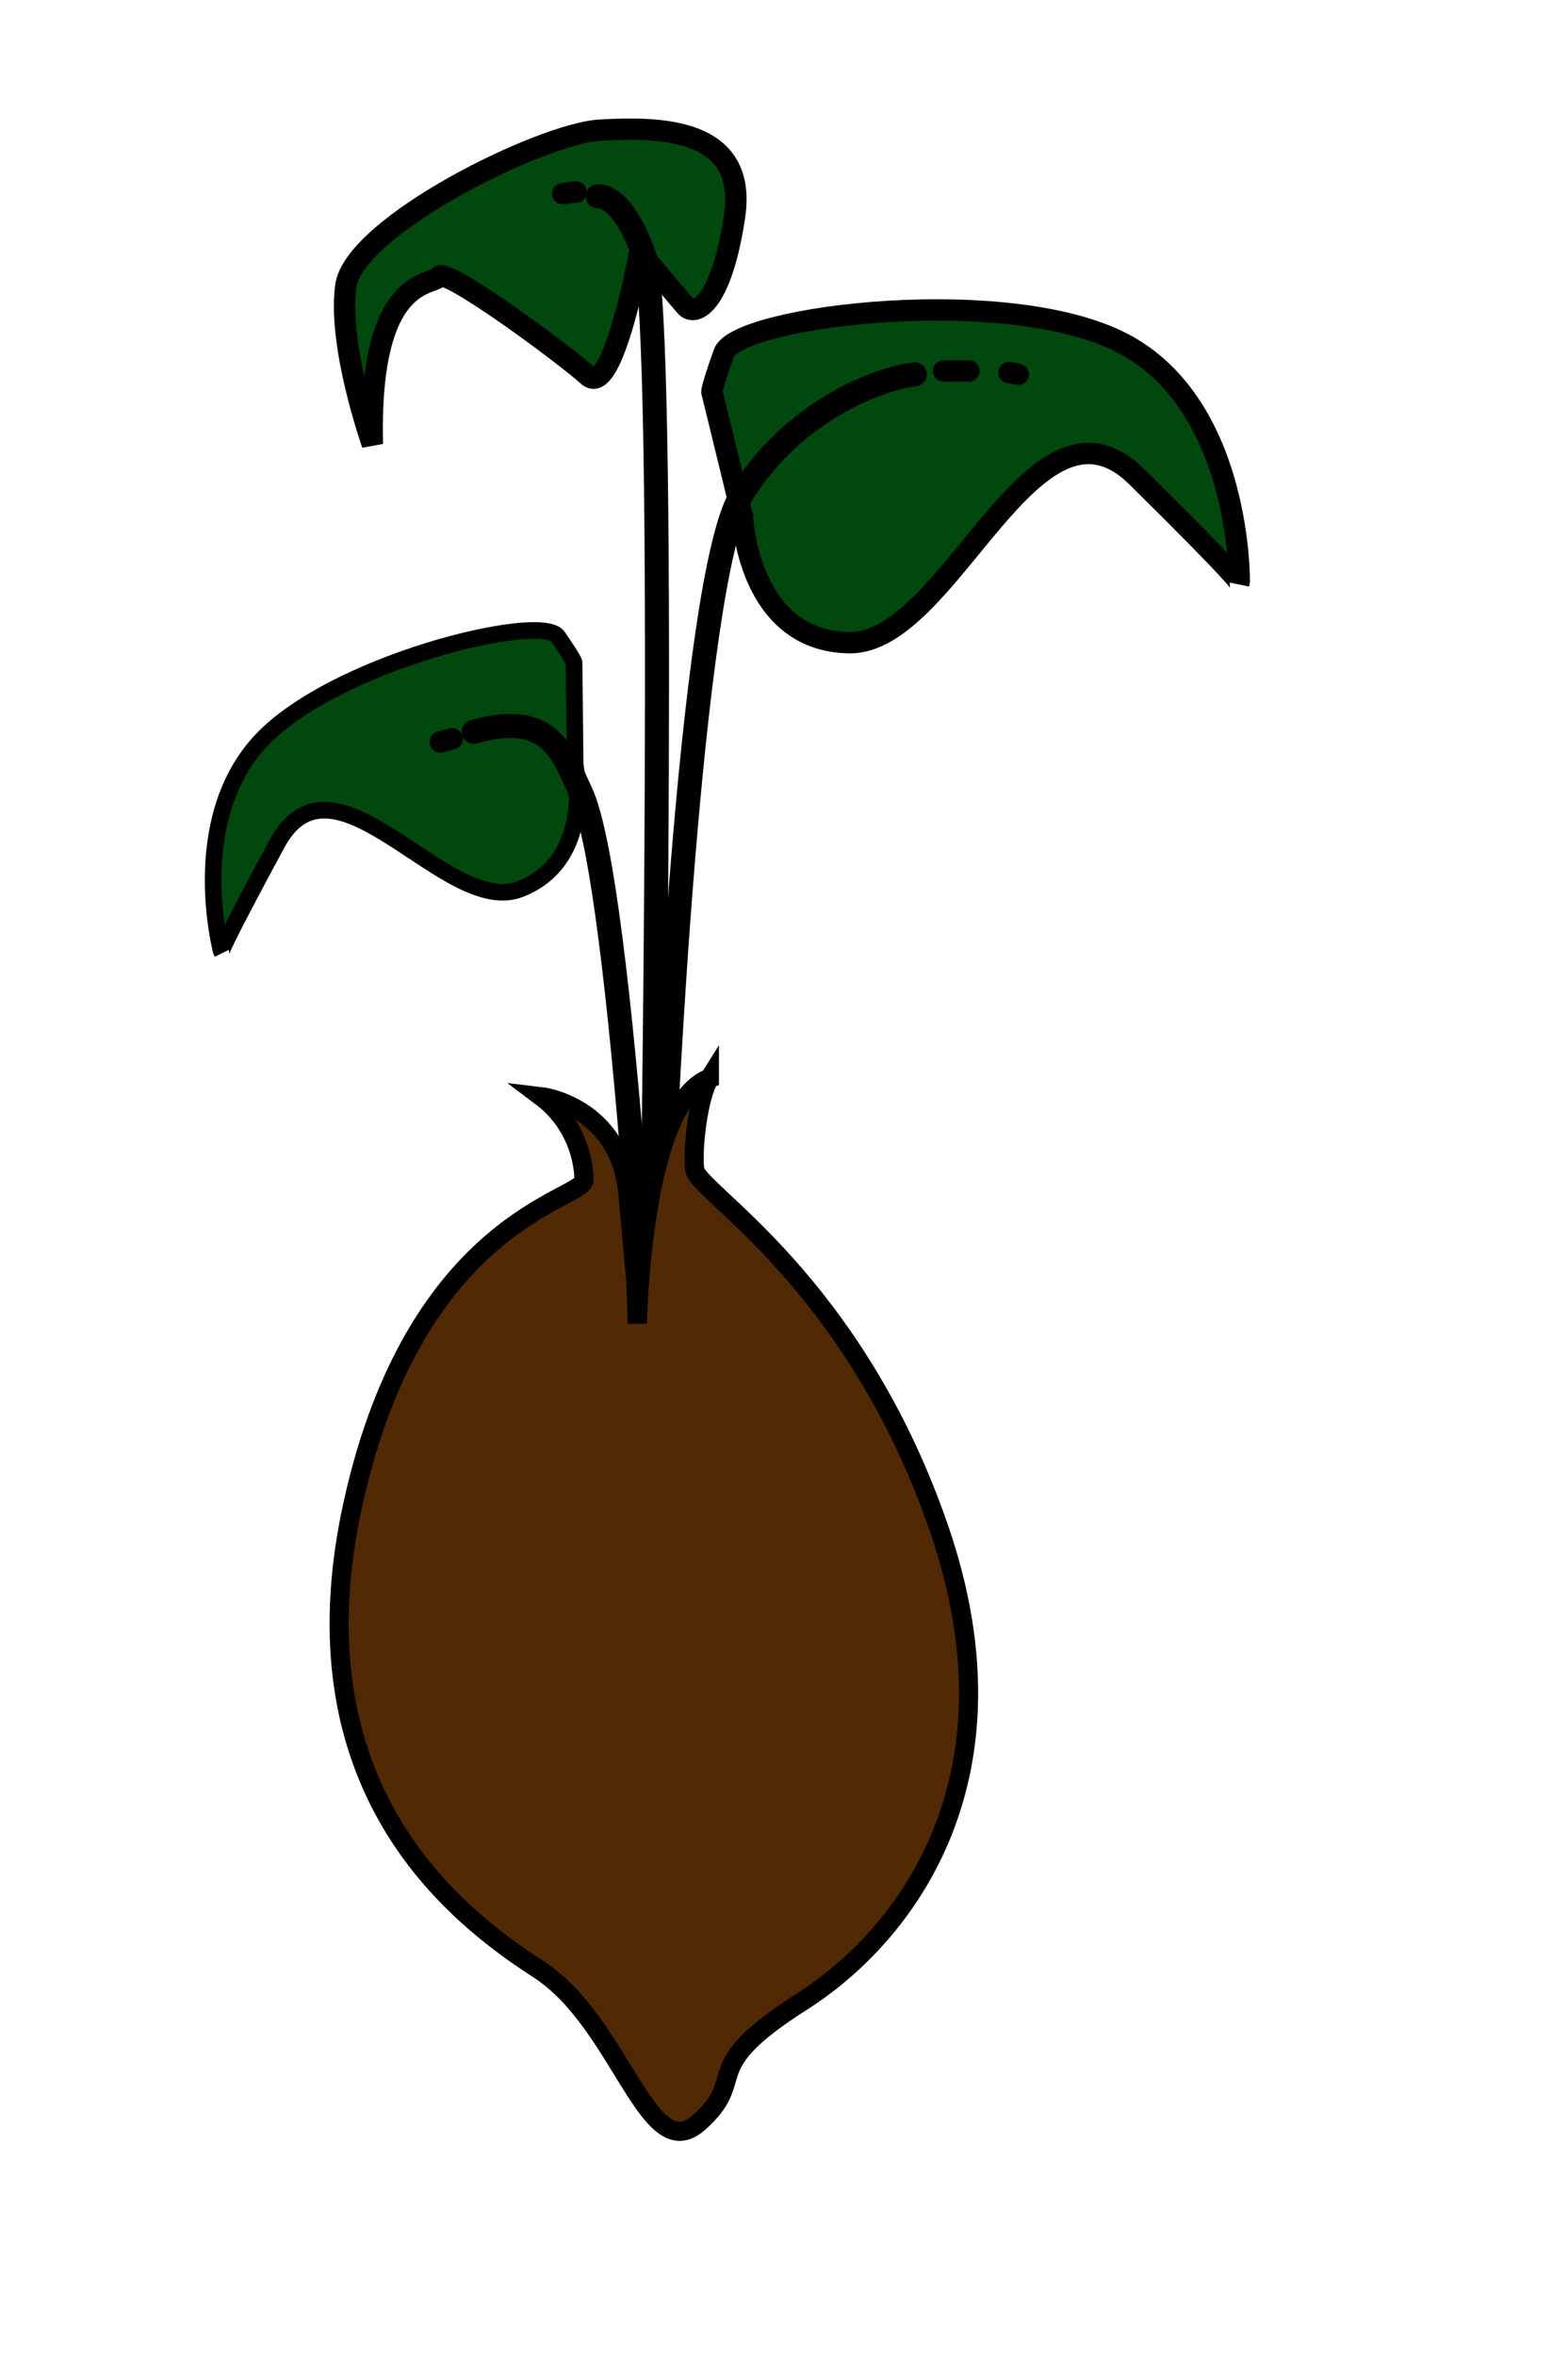
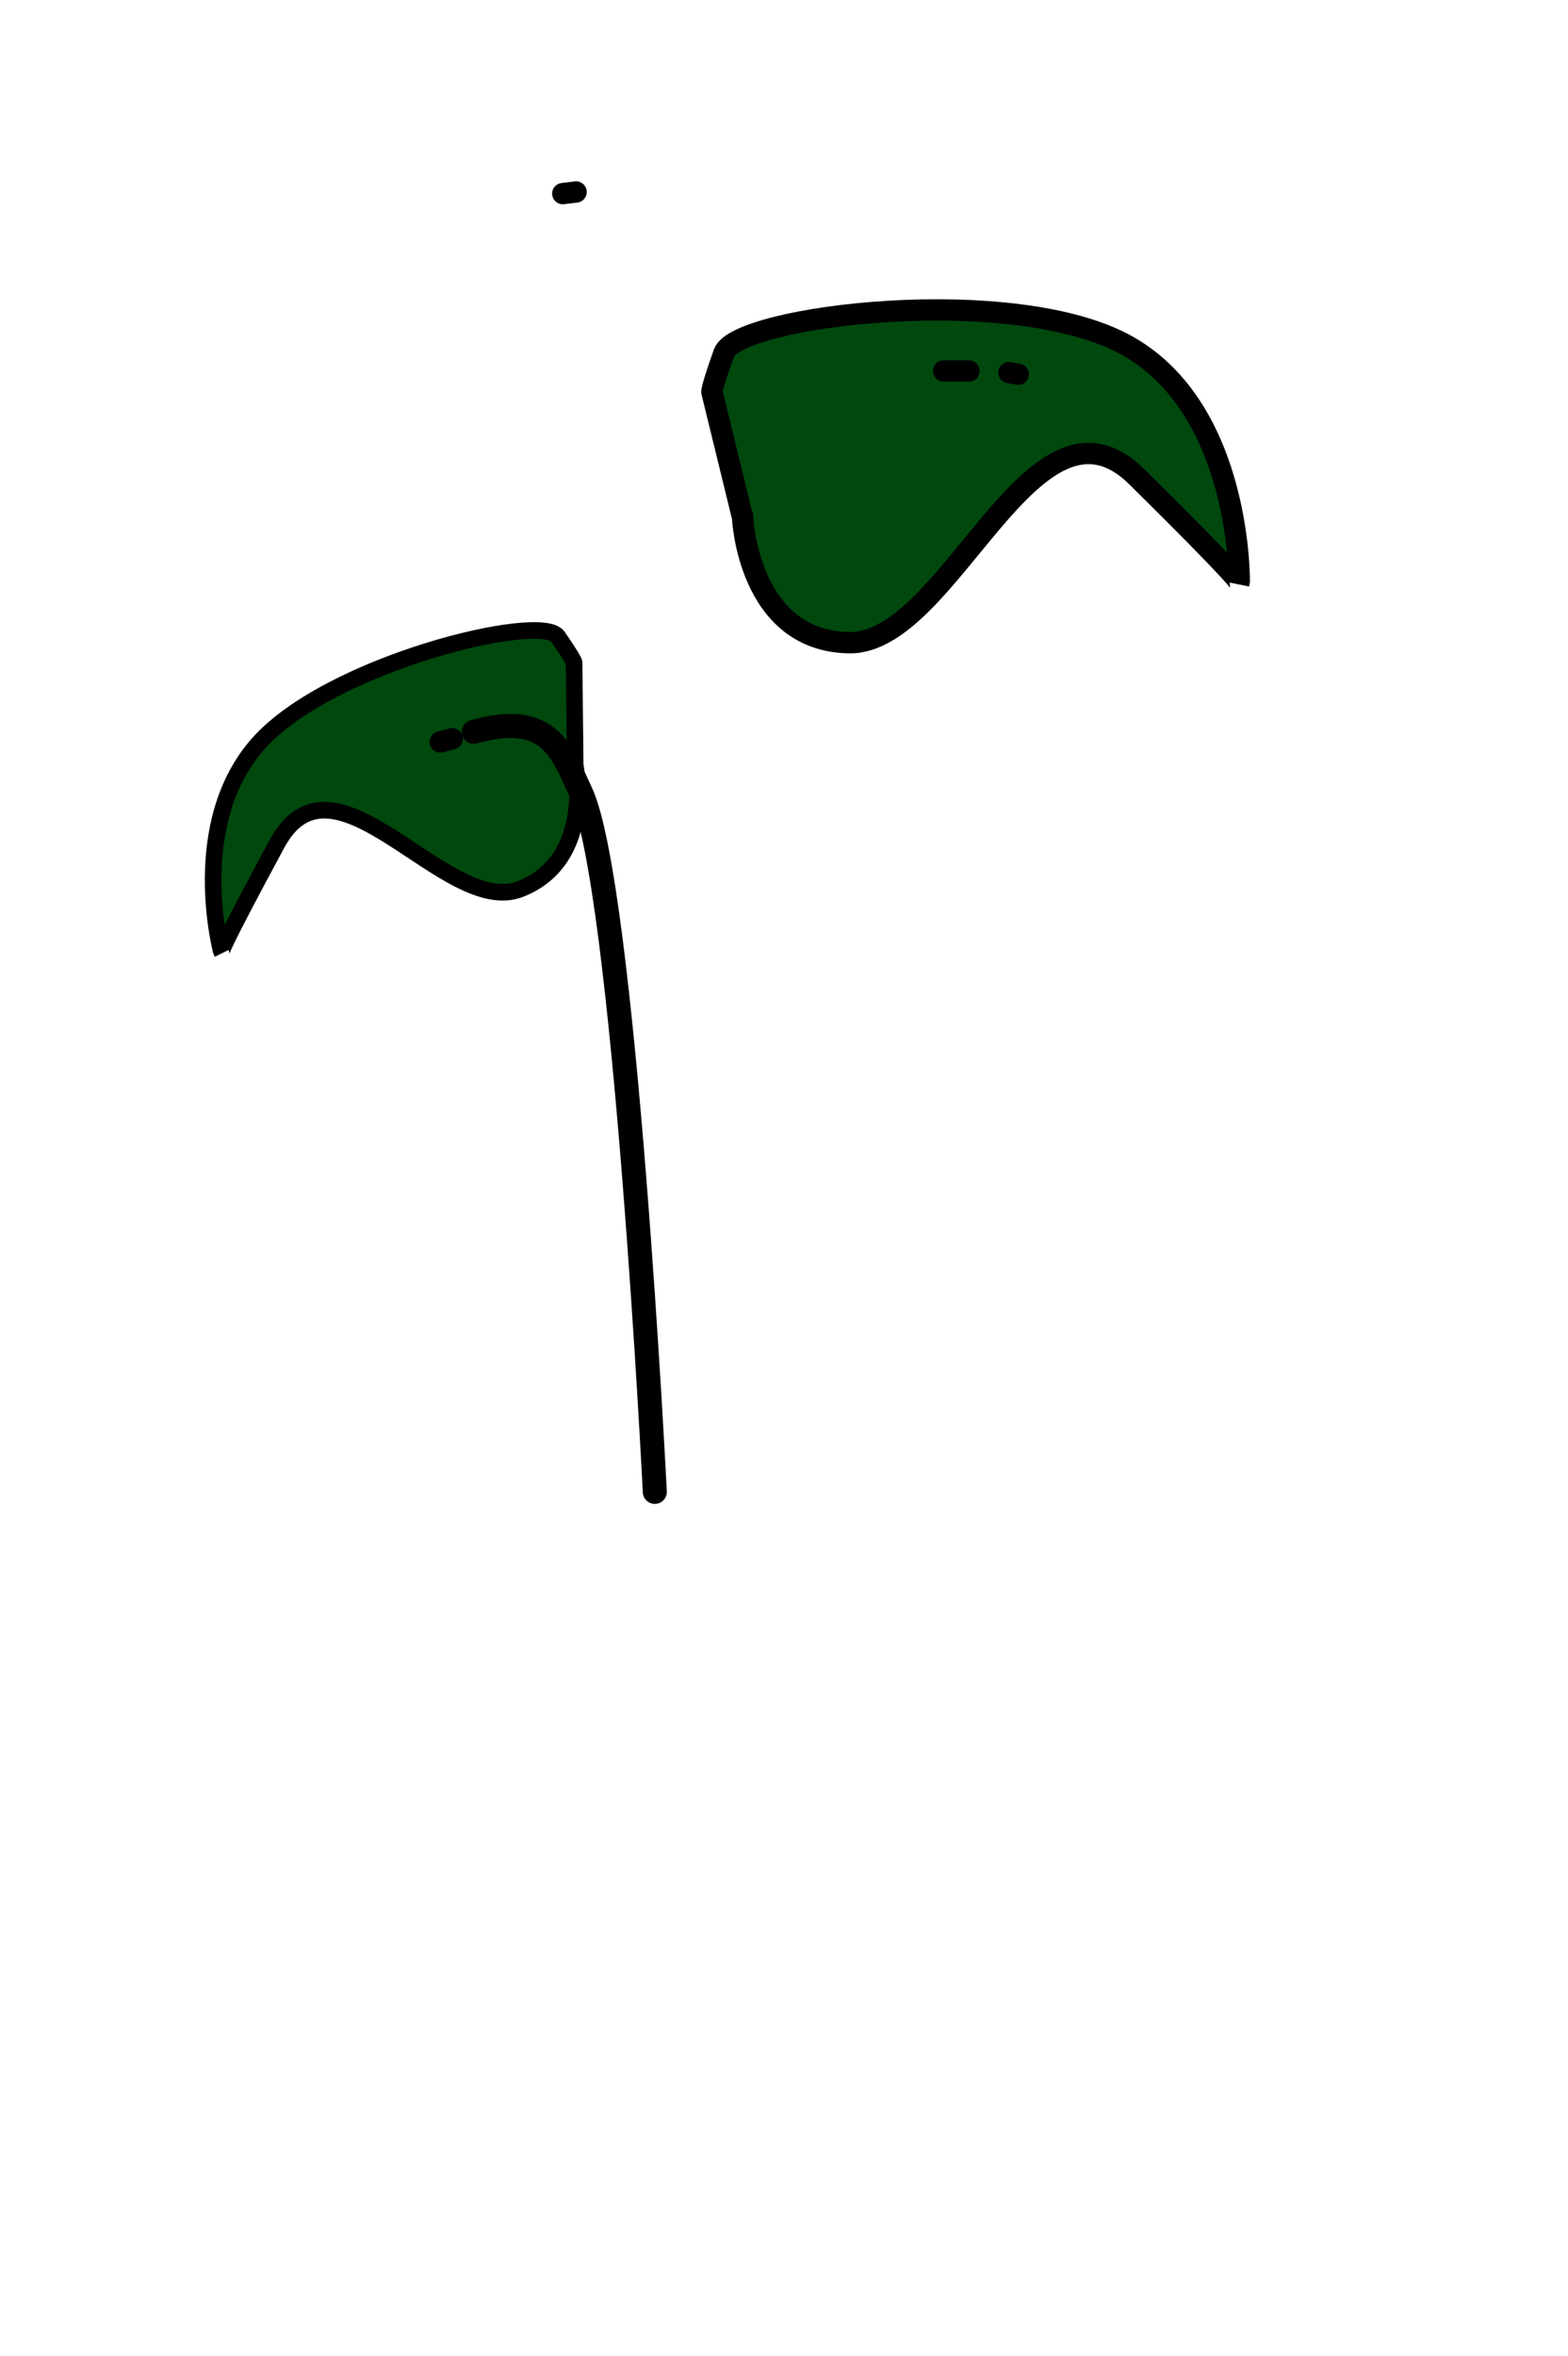
<svg xmlns="http://www.w3.org/2000/svg" width="2206.199" height="3314.828">
  <title>Bean Sprout Character</title>
  <g>
    <title>Layer 1</title>
    <g id="svg_153">
      <g id="svg_155">
-         <path id="svg_156" fill="#00480d" fill-rule="nonzero" stroke="#000000" stroke-width="30" stroke-linecap="round" stroke-miterlimit="4" stroke-dashoffset="0" d="m900.526,352.506c0,0 -37.474,208.323 -73.074,176.273c-35.6,-32.05 -200.485,-153.38 -209.854,-139.645c-9.368,13.736 -99.305,-2.289 -93.684,235.794c0,0 -48.716,-137.355 -37.474,-222.058c11.242,-84.703 275.433,-215.19 357.876,-219.769c82.443,-4.578 207.981,-4.578 189.241,121.33c-18.734,125.91 -56.209,141.934 -69.326,125.91c-13.115,-16.025 -69.326,-80.124 -63.704,-77.835z" />
-         <path id="svg_157" fill="none" stroke="#000000" stroke-width="33.793" stroke-linecap="round" stroke-miterlimit="4" stroke-dashoffset="0" d="m917.528,1755.104c0,0 21.114,-1303.257 -10.557,-1393.99c-31.671,-90.733 -65.885,-84.891 -65.885,-84.891" />
        <path id="svg_158" fill="none" stroke="#000000" stroke-width="30" stroke-linecap="round" stroke-linejoin="round" stroke-miterlimit="4" stroke-dashoffset="0" d="m810.588,270.093l-18.737,2.29" />
        <path id="svg_159" fill="#00480d" fill-rule="nonzero" stroke="#000000" stroke-width="23.363" stroke-linecap="round" stroke-miterlimit="4" stroke-dashoffset="0" d="m809.302,1076.71c0,0 27.376,132.883 -77.151,174.008c-104.527,41.132 -262.015,-212.429 -342.465,-63.552c-80.45,148.876 -78.203,151.798 -78.203,151.798c0,0 -48.217,-179.682 51.856,-292.605c100.074,-112.921 397.806,-185.149 421.573,-150.747c23.767,34.401 22.819,36.641 22.819,36.641l1.569,144.457z" />
        <path id="svg_160" fill="none" stroke="#000000" stroke-width="33.793" stroke-linecap="round" stroke-miterlimit="4" stroke-dashoffset="0" d="m921.334,2098.894c0,0 -42.898,-856.068 -104.322,-984.807c-25.645,-53.742 -41.73,-115.231 -150.313,-84.547" />
        <path id="svg_161" fill="#00480d" fill-rule="nonzero" stroke="#000000" stroke-width="30" stroke-miterlimit="4" stroke-dashoffset="0" d="m1044.797,727.945c0,0 7.499,173.983 149.899,176.272c142.4,2.29 258.568,-377.727 404.718,-233.504c146.15,144.223 144.275,148.802 144.275,148.802c0,0 3.743,-240.372 -155.517,-331.943c-159.266,-91.57 -550.868,-43.496 -569.602,9.157c-18.741,52.653 -16.866,54.943 -16.866,54.943l43.093,176.273z" />
-         <path id="svg_162" fill="none" stroke="#000000" stroke-width="33.793" stroke-linecap="round" stroke-miterlimit="4" stroke-dashoffset="0" d="m934.398,1629.376c0,0 35.39,-812.518 108.174,-932.085c72.783,-119.567 194.164,-164.785 244.55,-170.617" />
-         <path id="svg_163" fill="#512904" stroke="#000000" stroke-width="26.892" stroke-miterlimit="4" d="m998.141,1517.051c-15.024,23.86 -24.418,97.271 -20.662,128.464c3.756,31.201 223.491,155.999 343.686,504.694c120.195,348.687 -43.192,570.755 -193.442,666.18c-150.244,95.434 -72.462,105.893 -144.462,169.893c-72,64 -109.073,-140.529 -225.513,-215.768c-116.44,-75.248 -349.319,-255.099 -261.051,-655.181c88.269,-400.074 324.904,-427.601 324.904,-455.136c0,-27.527 -11.268,-80.744 -60.098,-117.449c0,0 110.805,12.845 122.074,137.642c11.268,124.79 11.268,124.79 11.268,124.79l1.878,56.891c0,0 5.634,-310.153 101.417,-345.02l0,0z" />
        <path id="svg_164" fill="none" stroke="#000000" stroke-width="30" stroke-linecap="round" stroke-linejoin="round" stroke-miterlimit="4" stroke-dashoffset="0" d="m1327.73,521.911l35.6,0" />
        <path id="svg_165" fill="none" stroke="#000000" stroke-width="30" stroke-linecap="round" stroke-linejoin="round" stroke-miterlimit="4" stroke-dashoffset="0" d="m1419.539,524.2l13.117,2.29" />
        <path id="svg_166" fill="none" stroke="#000000" stroke-width="30" stroke-linecap="round" stroke-linejoin="round" stroke-miterlimit="4" stroke-dashoffset="0" d="m636.335,1039.285l-16.863,4.581" />
      </g>
    </g>
  </g>
</svg>